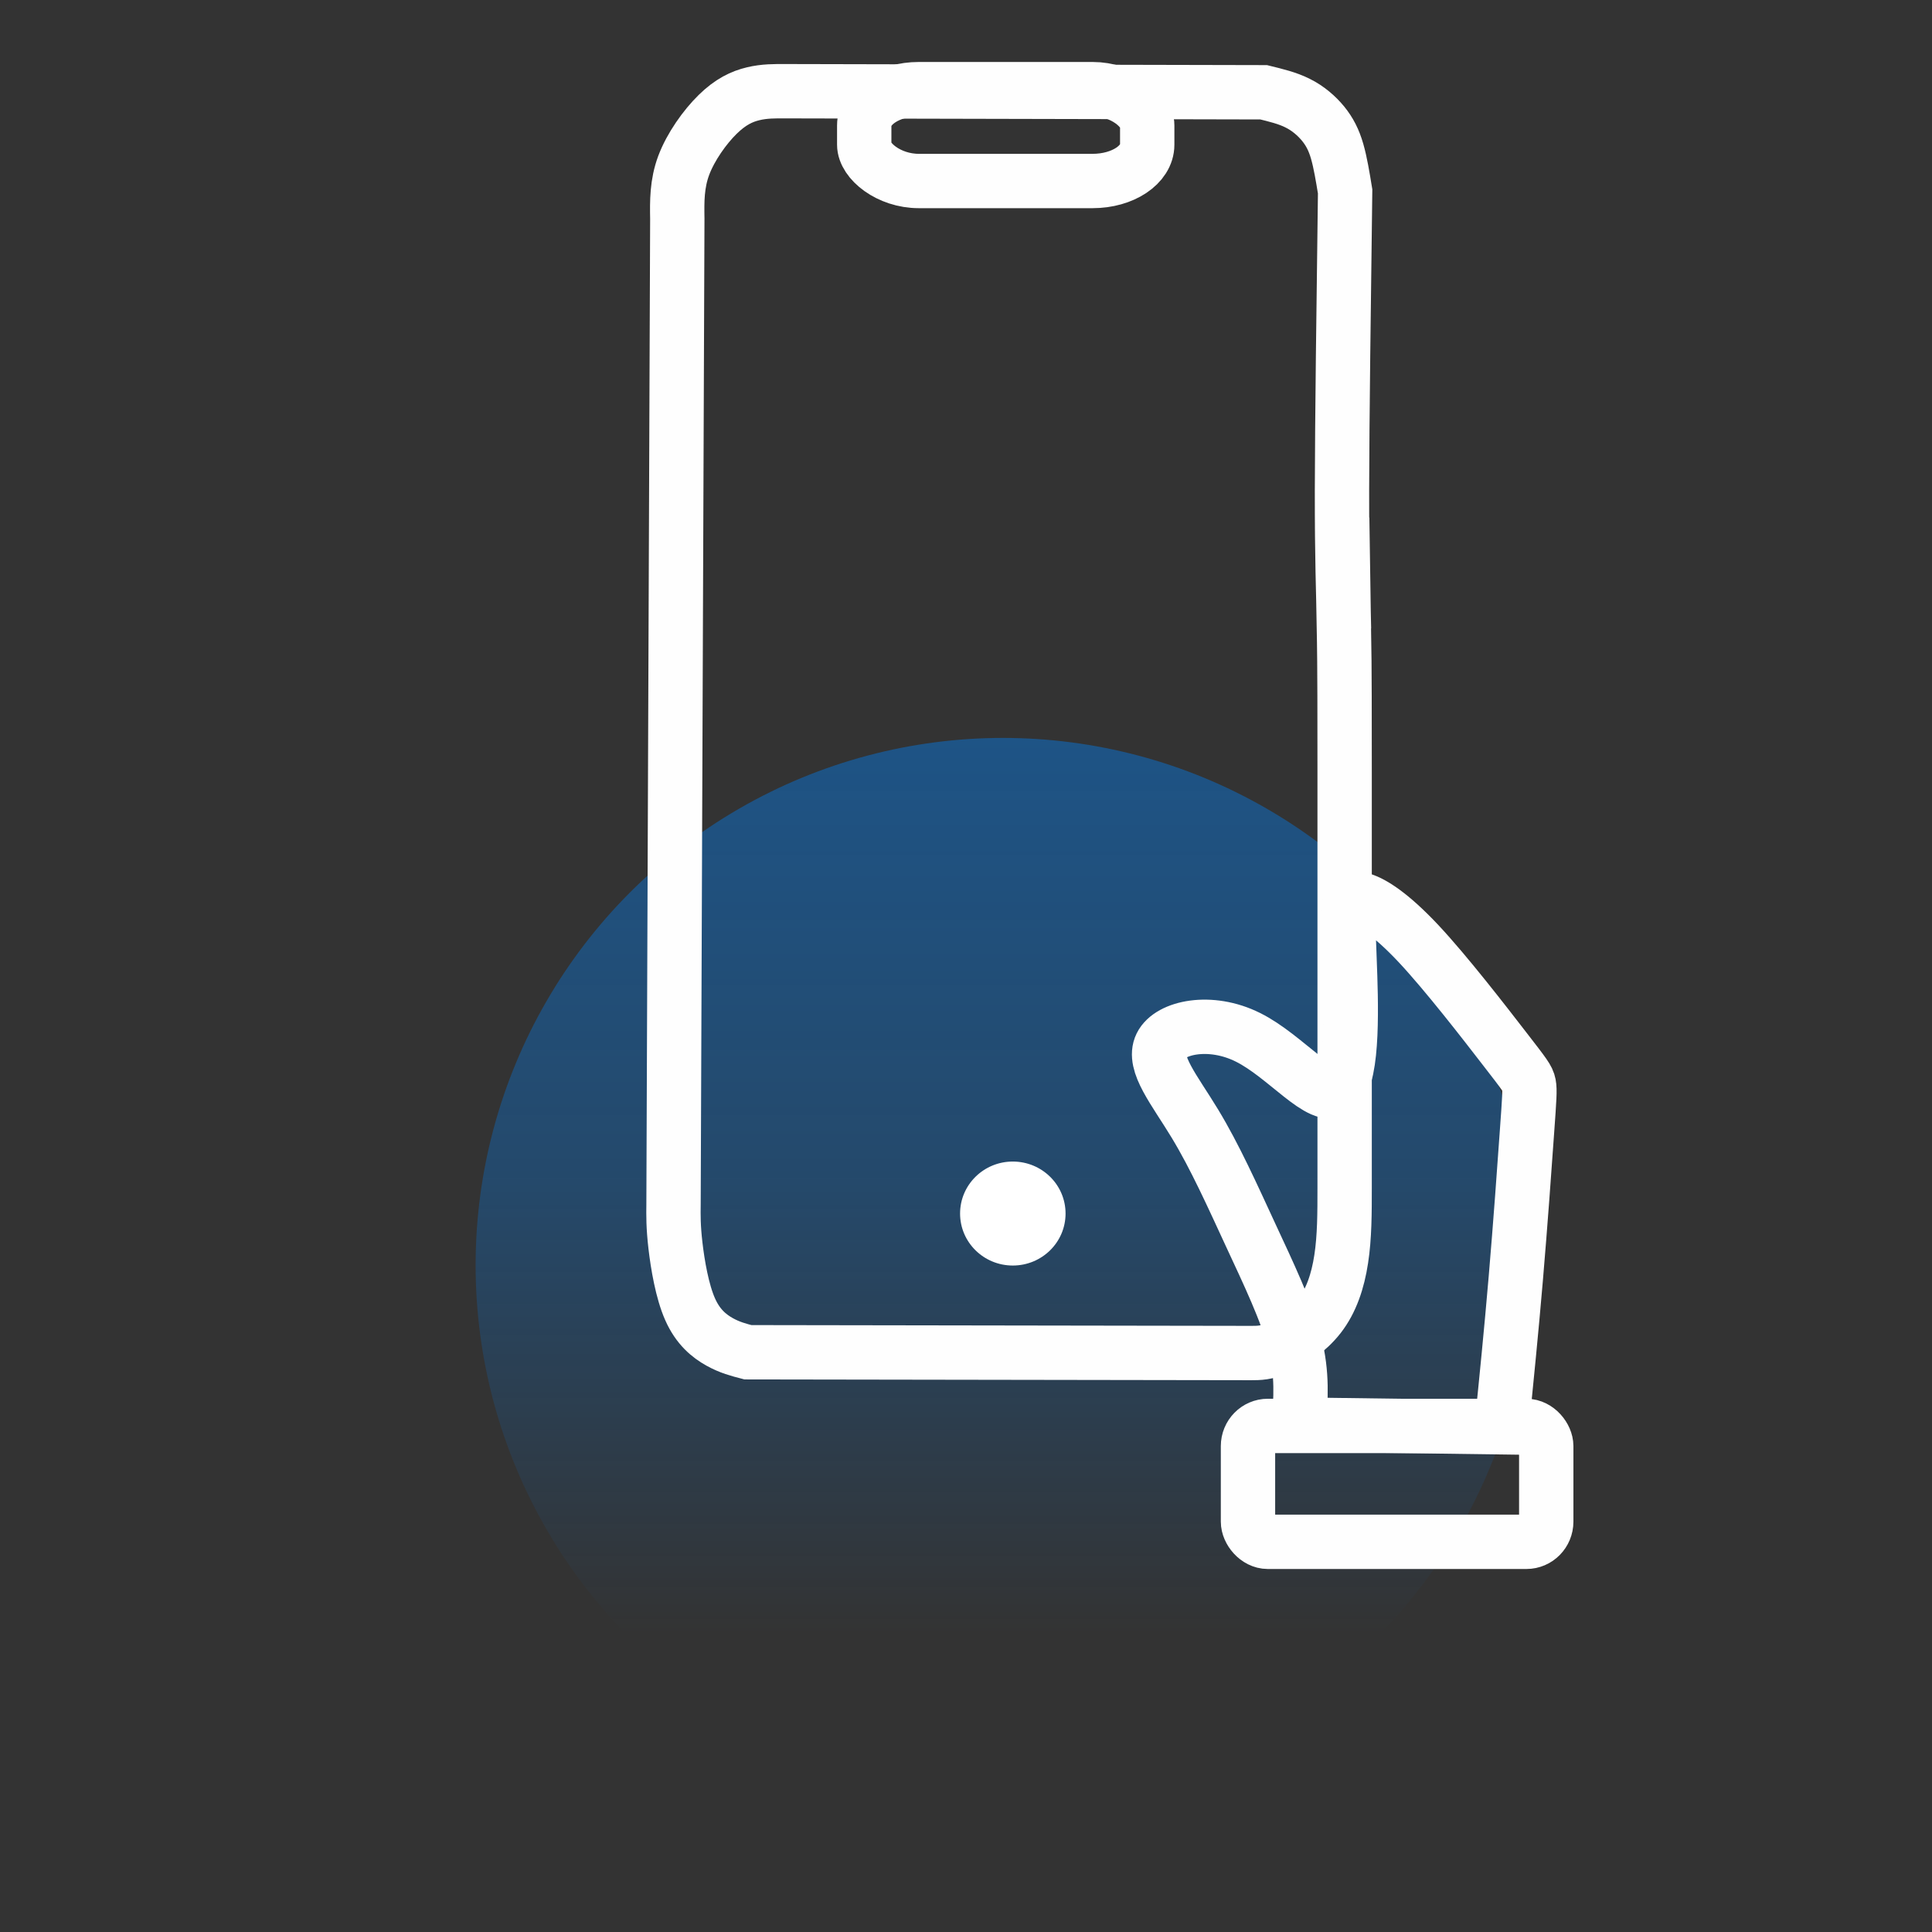
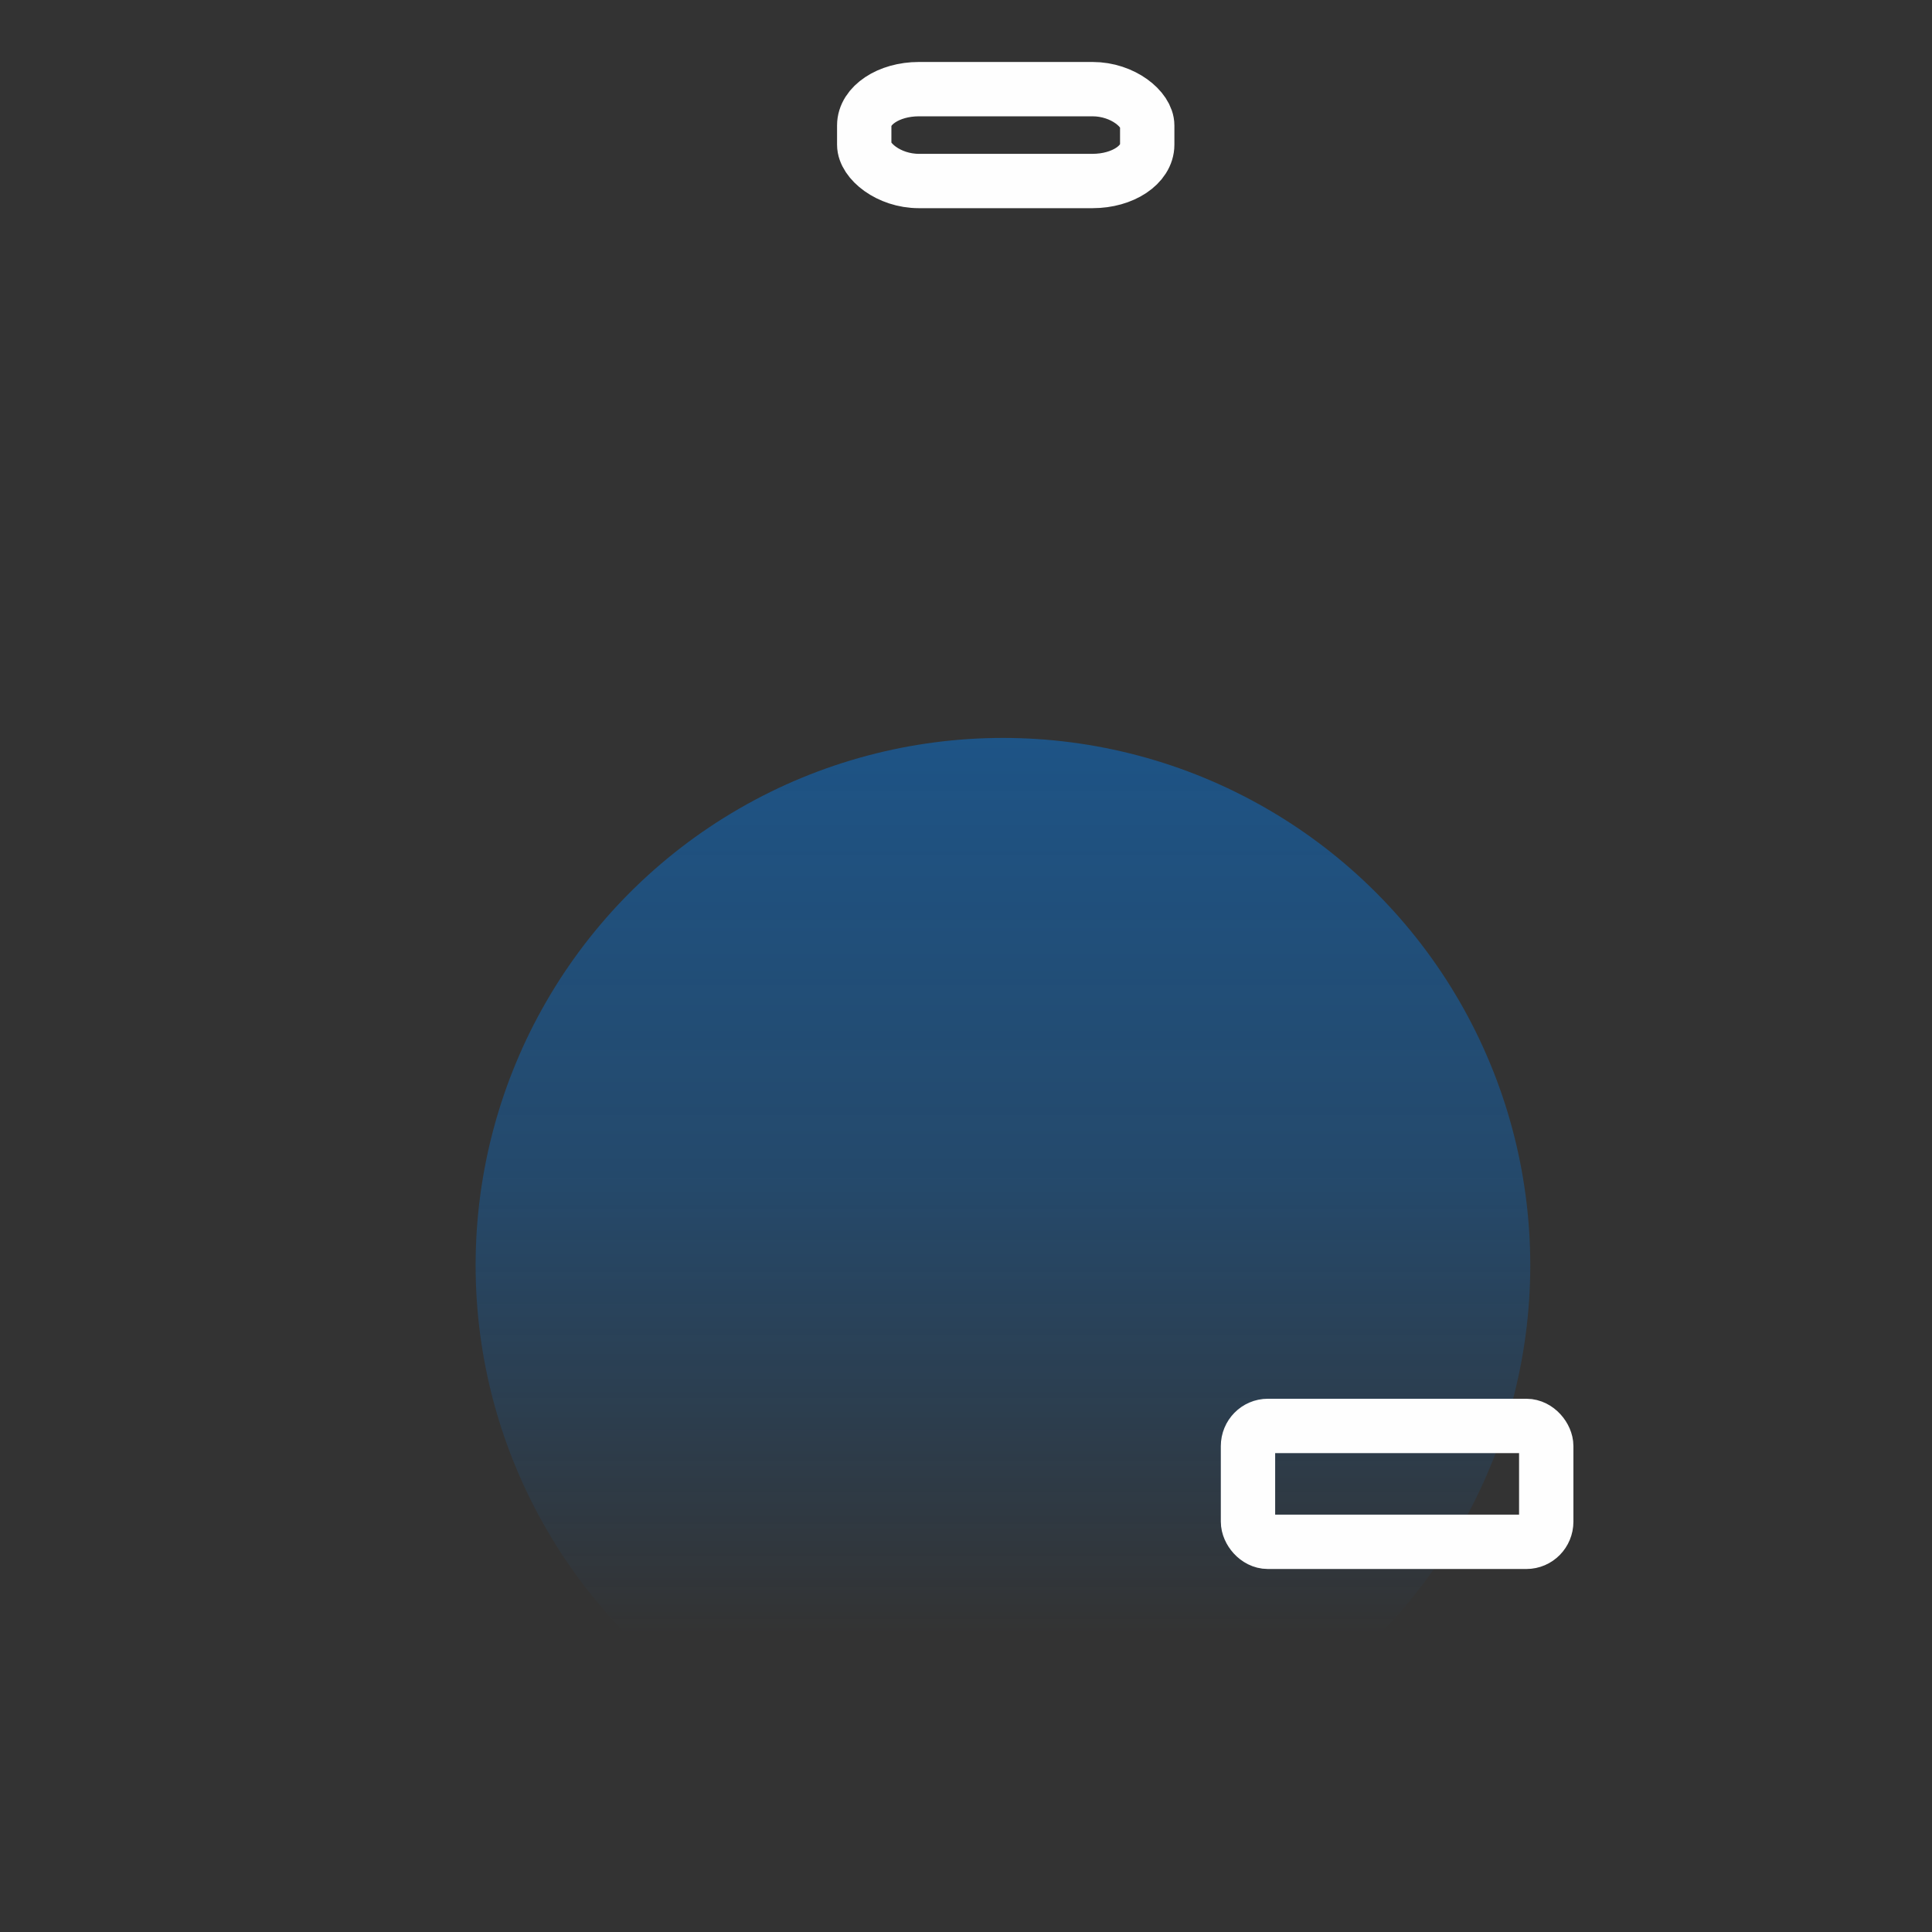
<svg xmlns="http://www.w3.org/2000/svg" xml:space="preserve" width="2.709mm" height="2.709mm" version="1.1" style="shape-rendering:geometricPrecision; text-rendering:geometricPrecision; image-rendering:optimizeQuality; fill-rule:evenodd; clip-rule:evenodd" viewBox="0 0 270.9 270.9">
  <rect x="0" y="0" width="270.9" height="270.9" fill="#333333" stroke="none" />
  <defs>
    <style type="text/css">
   
    .str1 {stroke:#FEFEFE;stroke-width:7.62;stroke-miterlimit:22.926}
    .str0 {stroke:#FEFEFE;stroke-width:7.62;stroke-linecap:round;stroke-miterlimit:22.926}
    .fil1 {fill:none}
    .fil2 {fill:white;fill-rule:nonzero}
    .fil0 {fill:url(#id0);fill-rule:nonzero}
   
  </style>
    <linearGradient id="id0" gradientUnits="userSpaceOnUse" x1="140.63" y1="33.23" x2="140.63" y2="229.17">
      <stop offset="0" style="stop-opacity:0.569; stop-color:#0081F9" />
      <stop offset="0.671" style="stop-opacity:0.286; stop-color:#0081F9" />
      <stop offset="1" style="stop-opacity:0; stop-color:#0081F9" />
    </linearGradient>
  </defs>
  <g id="Слой_x0020_1">
    <circle class="fil0" cx="140.63" cy="177.41" r="73.94" />
-     <path class="fil1 str0" d="M188.45 88.19c-0.1,-5.59 -0.29,-9.51 -0.28,-19.45 0.02,-9.94 0.23,-25.92 0.44,-41.9 -0.33,-2.01 -0.66,-4.04 -1.12,-5.63 -0.46,-1.59 -1.06,-2.75 -1.96,-3.86 -0.91,-1.11 -2.12,-2.16 -3.57,-2.88 -1.44,-0.73 -3.11,-1.12 -4.77,-1.53 -22.34,-0.05 -44.67,-0.1 -67.01,-0.15 -1.51,-0.01 -3.02,-0.02 -4.58,0.36 -1.56,0.37 -3.17,1.12 -4.97,2.89 -1.8,1.76 -3.78,4.54 -4.76,7.15 -0.97,2.61 -0.94,5.05 -0.9,7.49 -0.17,46.05 -0.35,92.11 -0.53,138.17 -0.02,1.57 -0.04,3.14 0.27,5.81 0.31,2.66 0.94,6.41 2.05,8.91 1.11,2.52 2.7,3.78 4.13,4.58 1.43,0.8 2.71,1.13 3.98,1.46 23.52,0.04 47.03,0.07 70.55,0.11 1.06,0 2.12,0.01 3.84,-0.75 1.71,-0.75 4.07,-2.27 5.73,-4.41 1.66,-2.14 2.6,-4.91 3.07,-8.02 0.48,-3.1 0.48,-6.53 0.48,-9.97 0,-19.41 0,-38.83 0,-58.24 0,-7.28 0,-14.55 -0.09,-20.14z" />
-     <path class="fil1 str1" d="M162.8 146.58c-1.24,2.52 1.92,6.3 4.74,10.96 2.83,4.67 5.31,10.21 7.82,15.63 2.51,5.41 5.05,10.7 6.18,15.11 1.13,4.41 0.85,7.94 0.57,11.47 9.48,0.13 18.96,0.25 28.44,0.38 0.68,-6.68 1.35,-13.36 1.99,-20.86 0.64,-7.51 1.24,-15.84 1.57,-20.57 0.34,-4.72 0.42,-5.84 0.27,-6.65 -0.16,-0.81 -0.56,-1.32 -3.41,-5 -2.85,-3.69 -8.15,-10.55 -12.07,-14.74 -3.93,-4.18 -6.47,-5.7 -7.89,-6.14 -1.43,-0.44 -1.75,0.19 -1.89,0.98 -0.14,0.79 -0.1,1.73 0.11,7.43 0.22,5.7 0.61,16.16 -1.68,18.11 -2.28,1.96 -7.25,-4.6 -12.56,-7.24 -5.3,-2.65 -10.95,-1.39 -12.19,1.13z" />
    <rect class="fil1 str1" x="174.99" y="199.94" width="41.82" height="16.25" rx="2.78" ry="2.83" />
    <rect class="fil1 str1" x="121.18" y="12.5" width="39.68" height="12.88" rx="7.66" ry="5.09" />
-     <path class="fil2" d="M142.01 177.45c4.09,0 7.4,-3.26 7.4,-7.29 0,-4.03 -3.31,-7.29 -7.4,-7.29 -4.08,0 -7.39,3.26 -7.39,7.29 0,4.03 3.31,7.29 7.39,7.29z" />
  </g>
</svg>